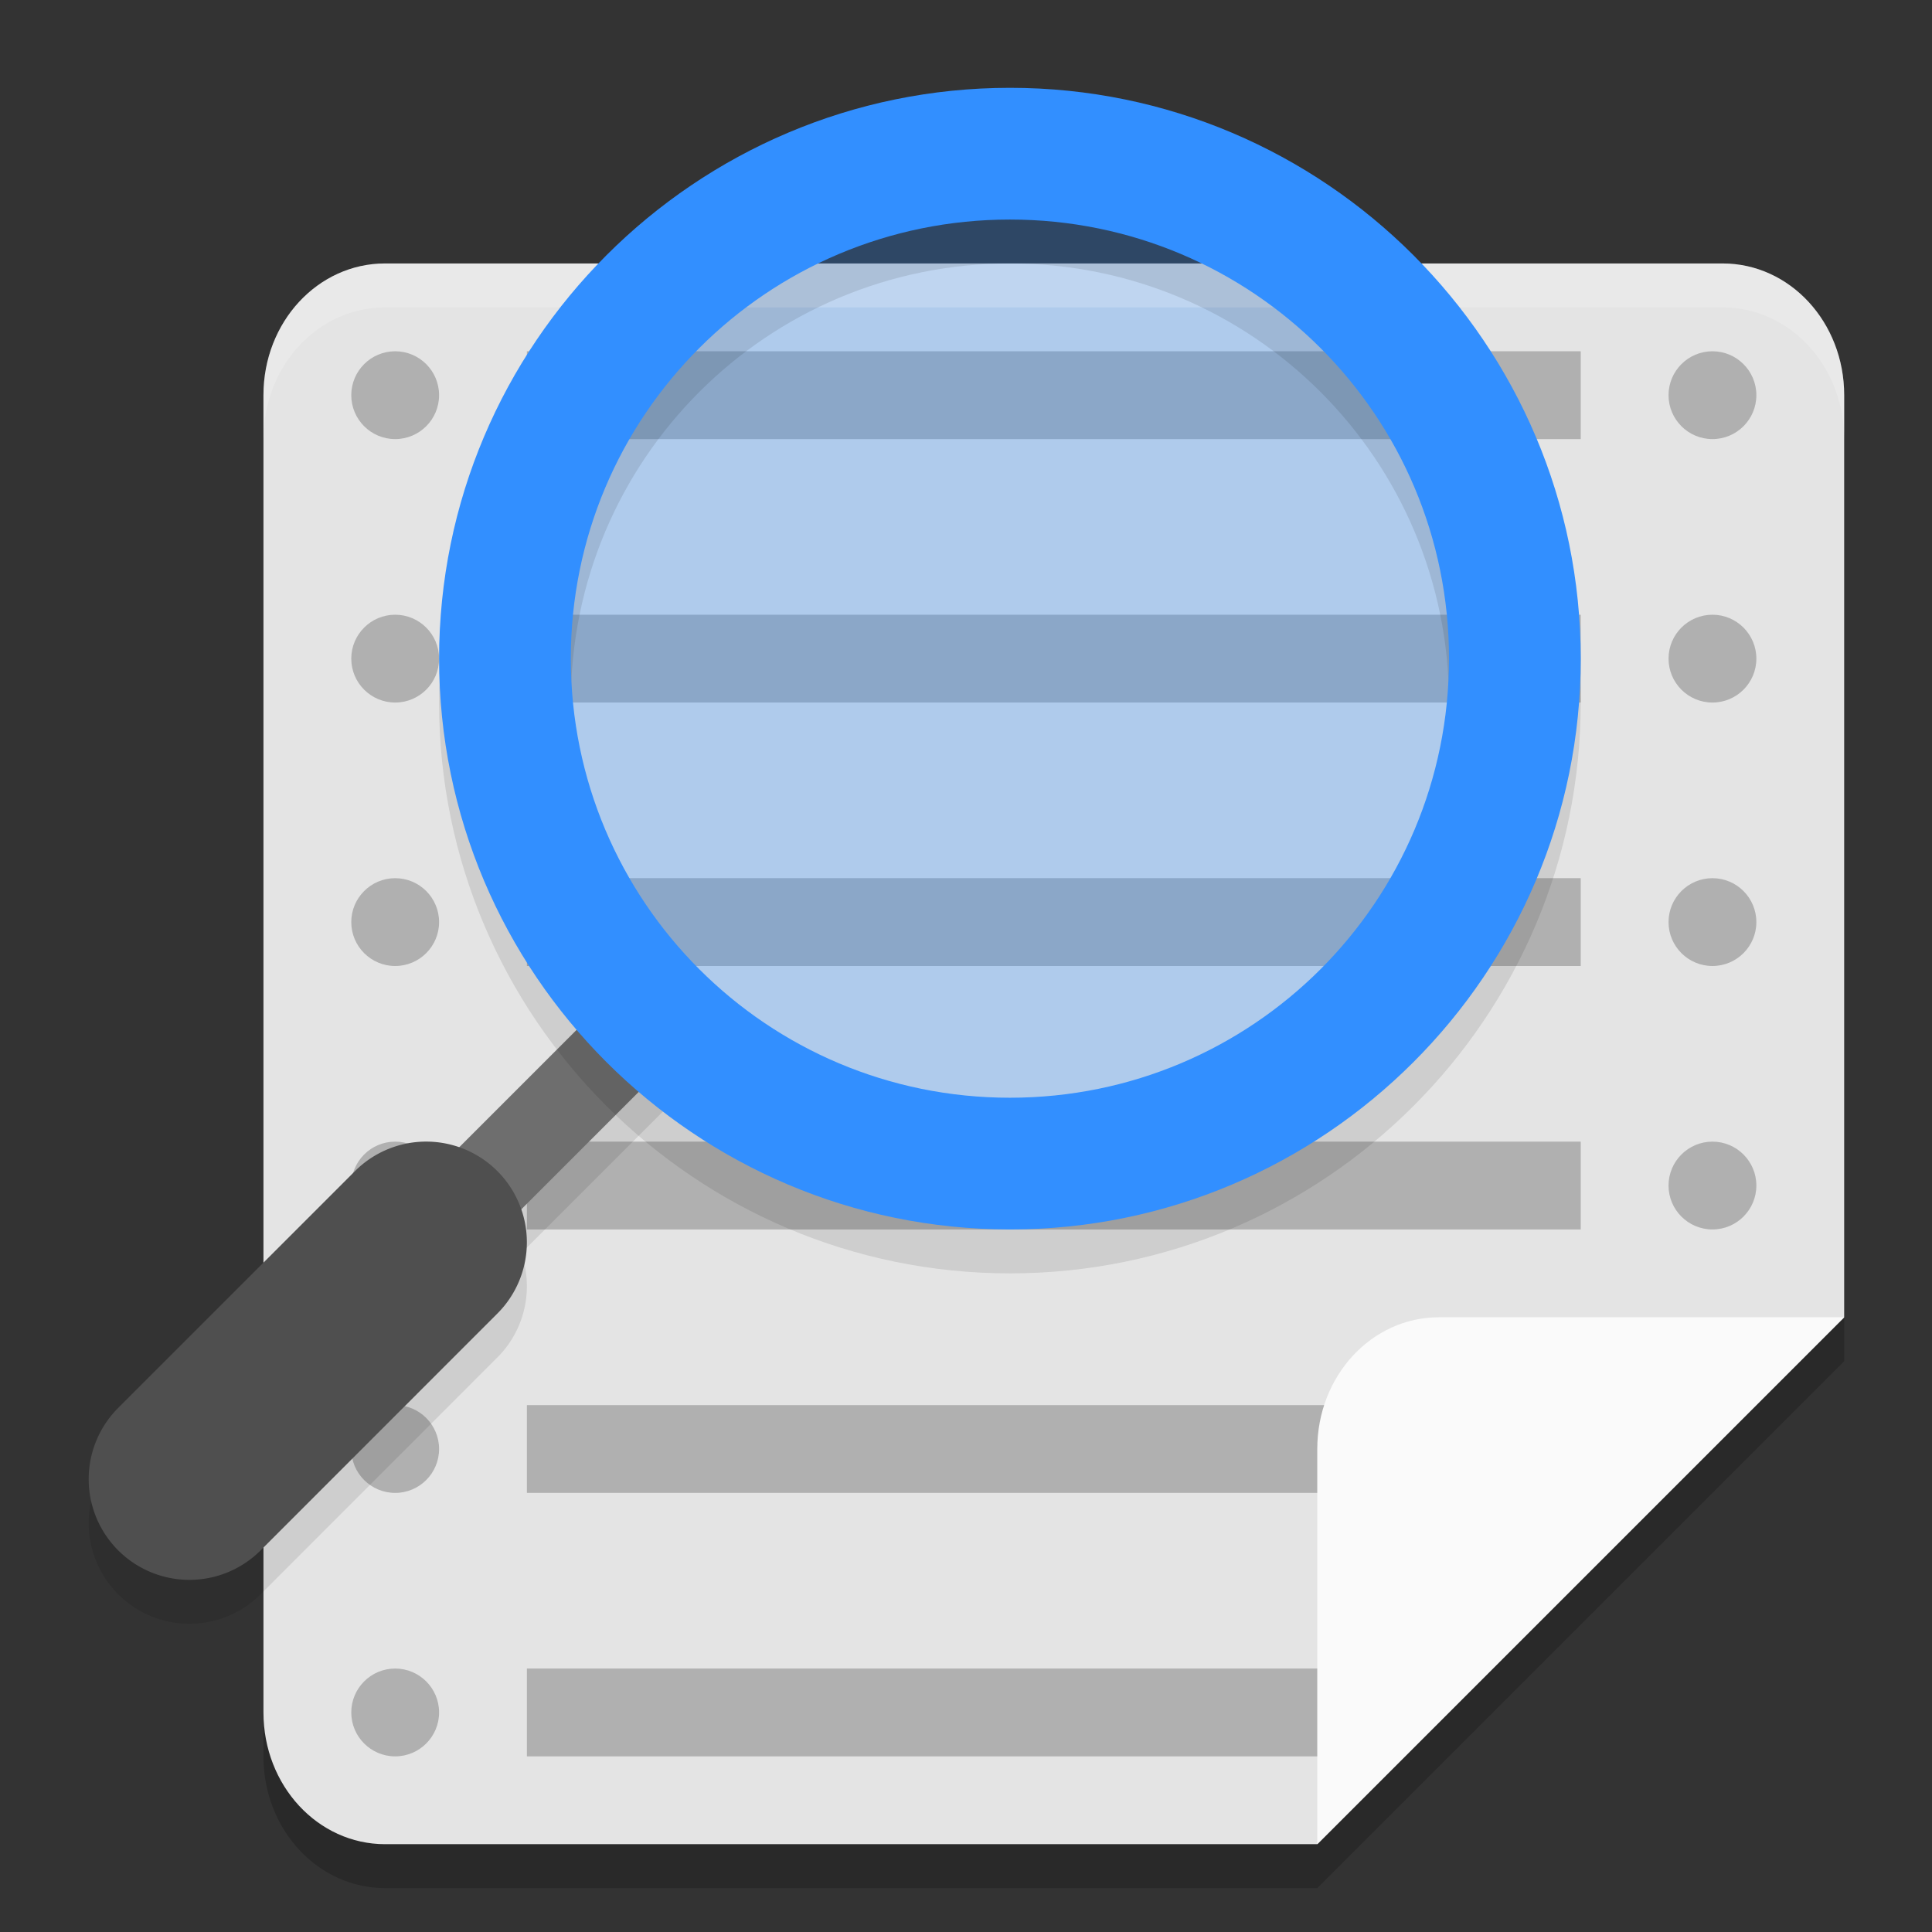
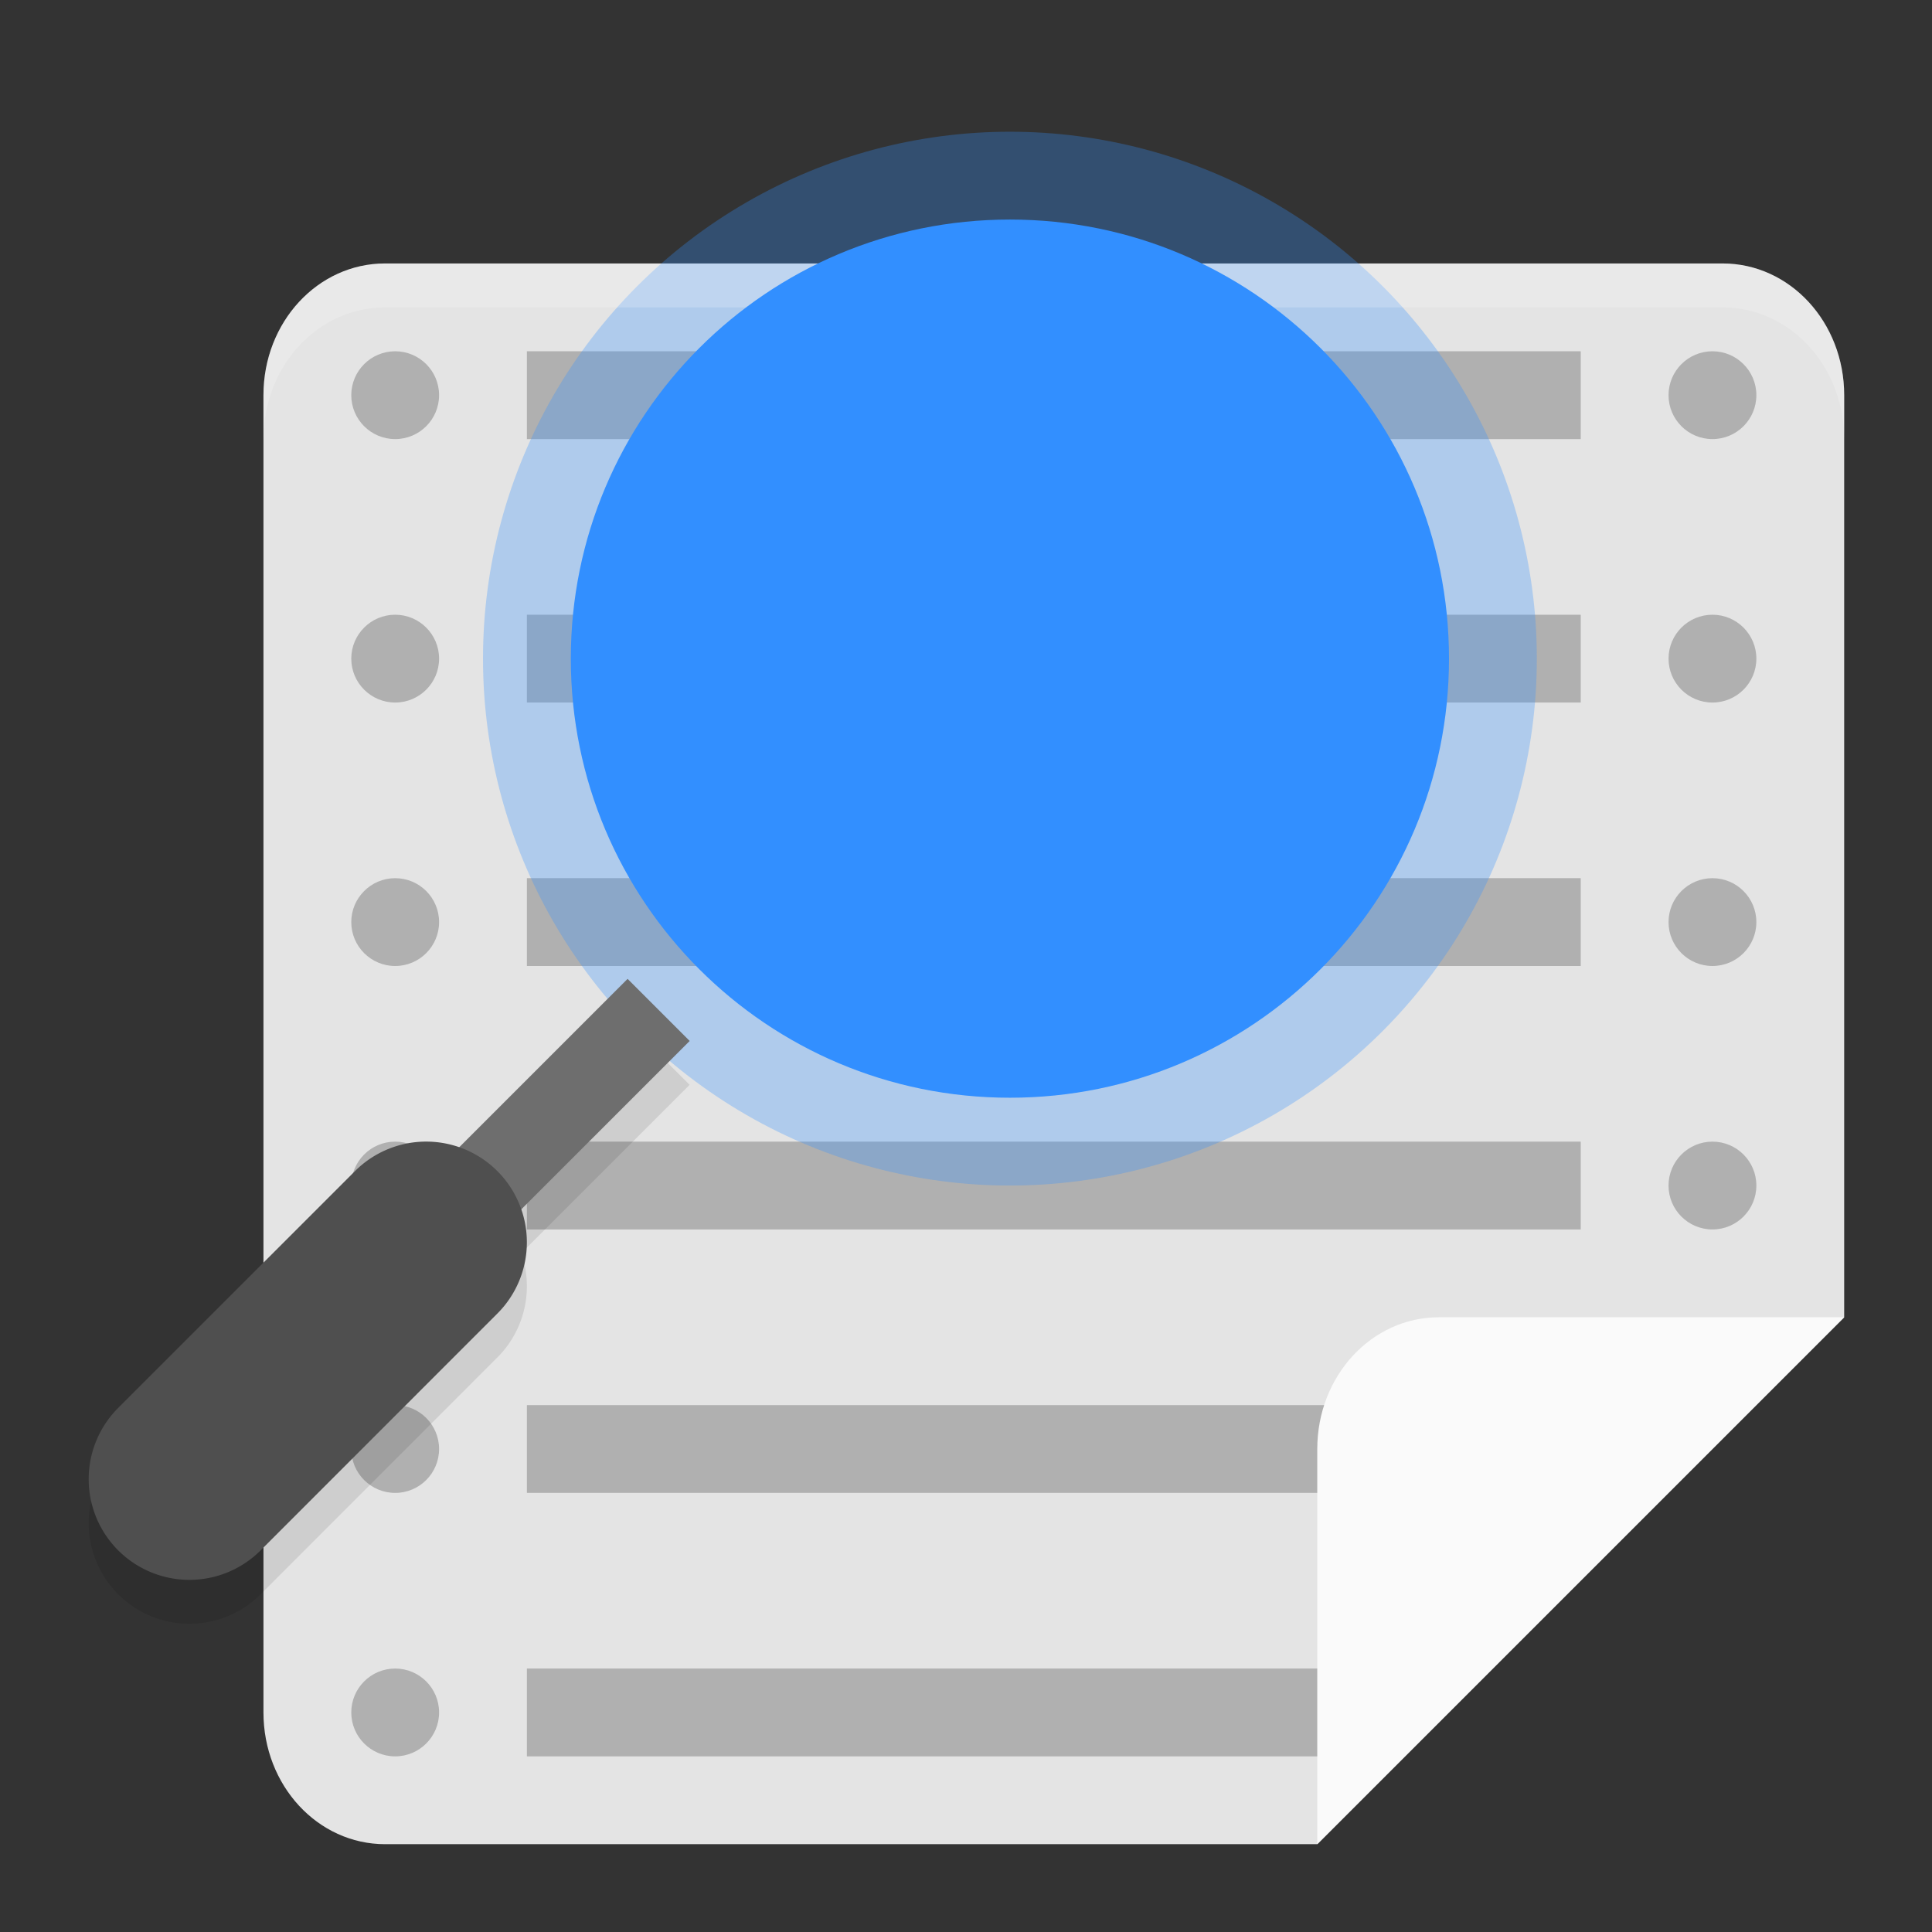
<svg xmlns="http://www.w3.org/2000/svg" width="22" height="22" version="1">
  <rect width="100%" height="100%" fill="#333333" stroke="none" />
-   <path style="opacity:0.2" d="M 15,21.5 H 4.385 C 3.618,21.5 3,20.831 3,20 V 5 c 0,-0.831 0.618,-1.5 1.385,-1.5 H 19.615 c 0.767,0 1.385,0.669 1.385,1.5 V 15.5 Z" />
  <path style="fill:#e4e4e4" d="M 15,21 H 4.385 C 3.618,21 3,20.331 3,19.5 V 4.5 c 0,-0.831 0.618,-1.5 1.385,-1.5 H 19.615 c 0.767,0 1.385,0.669 1.385,1.5 V 15 Z" />
  <path style="fill:#b0b0b0" d="m 4.5,4 c -0.276,0 -0.5,0.224 -0.5,0.5 0,0.276 0.224,0.5 0.5,0.5 0.276,0 0.5,-0.224 0.5,-0.5 0,-0.276 -0.224,-0.5 -0.5,-0.5 z m 1.5,0 v 1 H 18 v -1 z m 13.5,0 c -0.276,0 -0.5,0.224 -0.5,0.5 0,0.276 0.224,0.5 0.5,0.5 0.276,0 0.5,-0.224 0.5,-0.5 0,-0.276 -0.224,-0.5 -0.5,-0.5 z M 4.5,7 c -0.276,0 -0.5,0.224 -0.5,0.5 0,0.276 0.224,0.5 0.5,0.5 0.276,0 0.5,-0.224 0.5,-0.5 0,-0.276 -0.224,-0.5 -0.5,-0.5 z m 1.5,0 v 1 H 18 v -1 z m 13.5,0 c -0.276,0 -0.5,0.224 -0.5,0.5 0,0.276 0.224,0.5 0.5,0.5 0.276,0 0.5,-0.224 0.5,-0.5 0,-0.276 -0.224,-0.5 -0.5,-0.5 z M 4.5,10 c -0.276,0 -0.5,0.224 -0.5,0.5 0,0.276 0.224,0.5 0.5,0.5 0.276,0 0.5,-0.224 0.5,-0.5 0,-0.276 -0.224,-0.5 -0.5,-0.5 z m 1.5,0 v 1 H 18 v -1 z m 13.5,0 c -0.276,0 -0.5,0.224 -0.5,0.5 0,0.276 0.224,0.5 0.5,0.5 0.276,0 0.5,-0.224 0.5,-0.5 0,-0.276 -0.224,-0.5 -0.5,-0.5 z m -15,3 c -0.276,0 -0.5,0.224 -0.5,0.5 0,0.276 0.224,0.5 0.5,0.5 0.276,0 0.5,-0.224 0.5,-0.5 0,-0.276 -0.224,-0.5 -0.5,-0.5 z m 1.5,0 v 1 H 18 v -1 z m 13.5,0 c -0.276,0 -0.5,0.224 -0.5,0.5 0,0.276 0.224,0.5 0.5,0.5 0.276,0 0.5,-0.224 0.5,-0.5 0,-0.276 -0.224,-0.5 -0.5,-0.5 z m -15,3 c -0.276,0 -0.5,0.224 -0.5,0.5 0,0.276 0.224,0.5 0.5,0.5 0.276,0 0.5,-0.224 0.5,-0.5 0,-0.276 -0.224,-0.5 -0.5,-0.5 z m 1.5,0 V 17 H 16 V 16 Z M 4.5,19 c -0.276,0 -0.5,0.224 -0.5,0.5 0,0.276 0.224,0.5 0.5,0.5 0.276,0 0.5,-0.224 0.5,-0.5 0,-0.276 -0.224,-0.5 -0.5,-0.5 z m 1.5,0 v 1 h 9.5 v -1 z" />
  <circle style="opacity:0.3;fill:#328fff" cx="-11.5" cy="7.5" r="6" transform="scale(-1,1)" />
  <path style="opacity:0.2;fill:#ffffff" d="m 4.385,3 c -0.767,0 -1.385,0.669 -1.385,1.5 v 0.5 c 0,-0.831 0.618,-1.5 1.385,-1.5 H 19.615 c 0.767,0 1.385,0.669 1.385,1.5 v -0.5 c 0,-0.831 -0.618,-1.5 -1.385,-1.5 z" />
  <path style="fill:#fafafa" d="m 16.385,15 c -0.767,0 -1.385,0.669 -1.385,1.5 V 21 l 6,-6 z" />
  <path style="opacity:0.1" d="m 7.146,11.646 -2.5,2.5 0.707,0.707 2.5,-2.5 z" />
  <path style="fill:none;stroke:#6e6e6e;stroke-width:1" d="m 5,14 2.5,-2.5" />
  <path style="opacity:0.1" d="m 4.819,13.5 a 1.147,1.147 0 0 0 -0.788,0.347 l -2.676,2.676 a 1.147,1.147 0 1 0 1.622,1.622 l 2.676,-2.677 A 1.147,1.147 0 0 0 4.819,13.5 Z" />
  <path style="fill:#4f4f4f" d="m 4.819,13 a 1.147,1.147 0 0 0 -0.788,0.347 l -2.676,2.676 a 1.147,1.147 0 1 0 1.622,1.622 l 2.676,-2.677 A 1.147,1.147 0 0 0 4.819,13 Z" />
-   <path style="opacity:0.1" d="m 11.501,1.5 c -3.585,0 -6.501,2.916 -6.501,6.501 0,3.585 2.916,6.499 6.501,6.499 3.585,0 6.499,-2.914 6.499,-6.499 0,-3.585 -2.914,-6.501 -6.499,-6.501 z m -10e-4,1.5 c 2.765,0 5,2.235 5,5 0,2.765 -2.235,5 -5,5 -2.765,0 -5,-2.235 -5,-5 0,-2.765 2.235,-5 5,-5 z" />
-   <path style="fill:#328fff" d="m 11.501,1 c -3.585,0 -6.501,2.916 -6.501,6.501 0,3.585 2.916,6.499 6.501,6.499 3.585,0 6.499,-2.914 6.499,-6.499 0,-3.585 -2.914,-6.501 -6.499,-6.501 z m -10e-4,1.5 c 2.765,0 5,2.235 5,5 0,2.765 -2.235,5 -5,5 -2.765,0 -5,-2.235 -5,-5 0,-2.765 2.235,-5 5,-5 z" />
+   <path style="fill:#328fff" d="m 11.501,1 z m -10e-4,1.5 c 2.765,0 5,2.235 5,5 0,2.765 -2.235,5 -5,5 -2.765,0 -5,-2.235 -5,-5 0,-2.765 2.235,-5 5,-5 z" />
</svg>